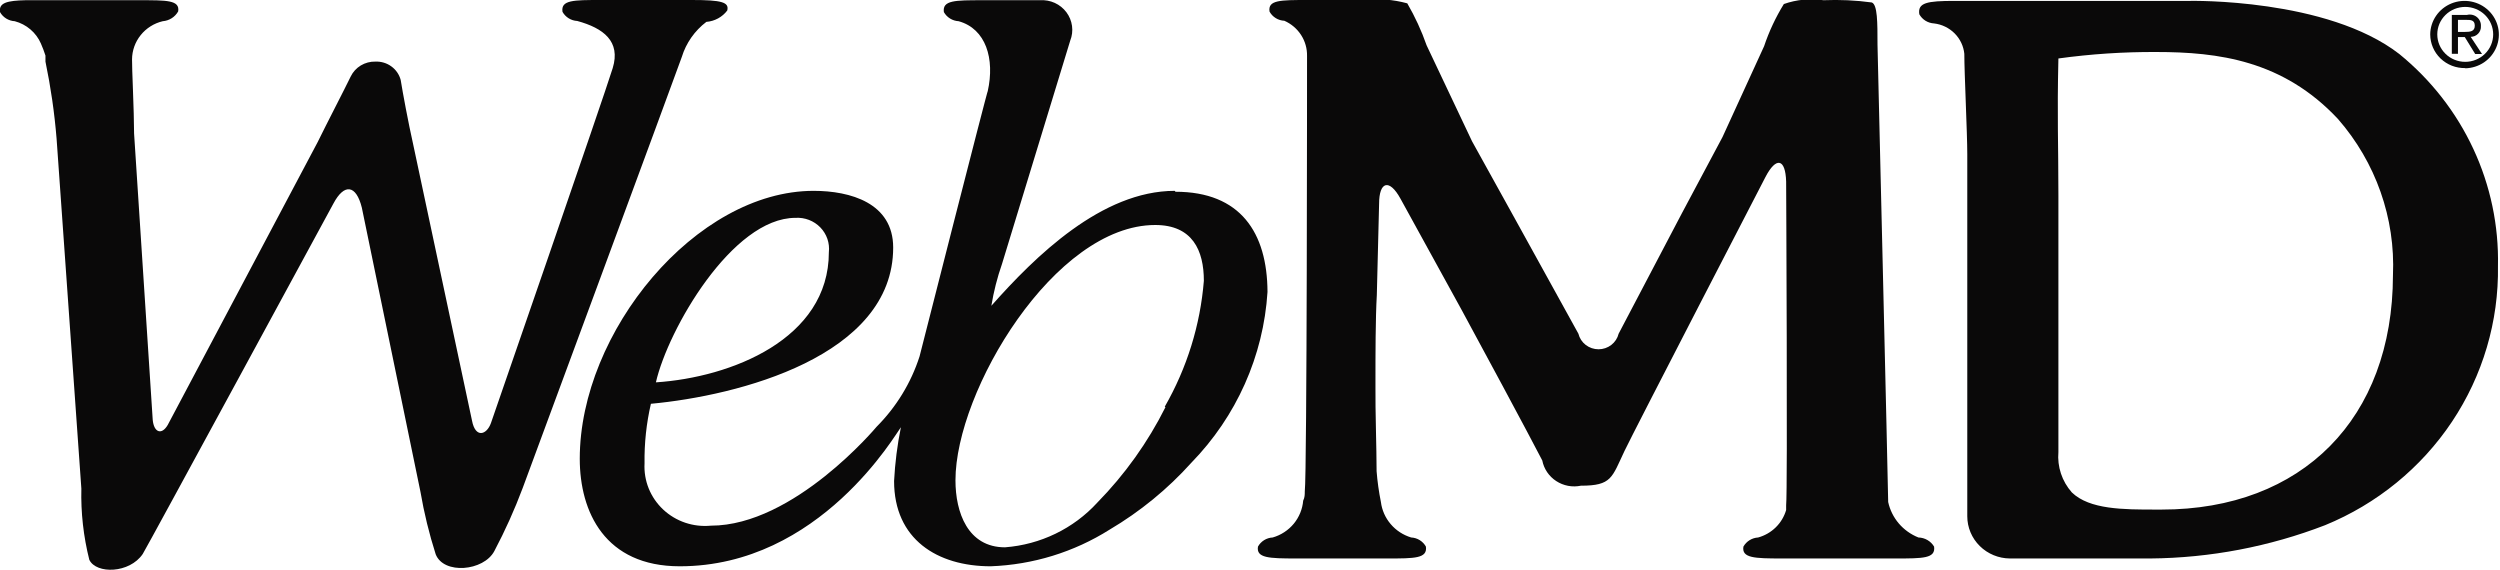
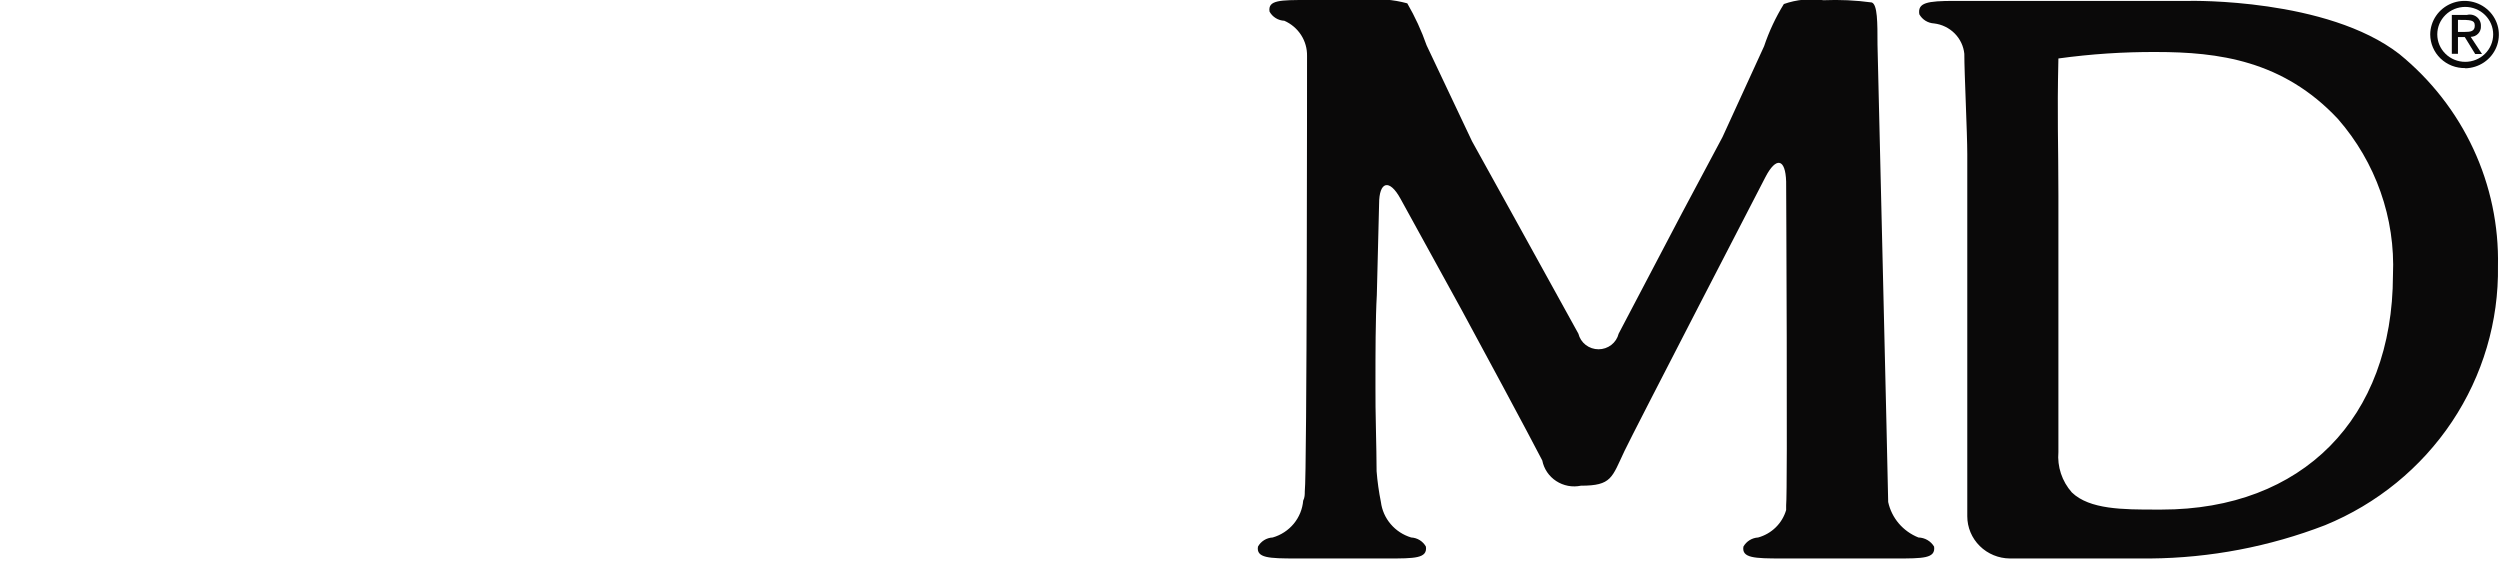
<svg xmlns="http://www.w3.org/2000/svg" width="136" height="31" viewBox="0 0 136 31" fill="none">
  <g clip-path="url(#clip0_2002_254)">
    <path d="M130.523 2.939C126.591 -0.109 119.136 0.049 119.136 0.049H106.327C104.831 0.049 104.312 0.146 104.411 0.777C104.491 0.92 104.606 1.041 104.747 1.129C104.888 1.216 105.049 1.266 105.215 1.275C105.639 1.325 106.033 1.517 106.332 1.817C106.631 2.117 106.817 2.508 106.859 2.926C106.859 3.971 107.02 7.249 107.02 8.391V17.716C107.02 18.93 107.02 21.043 107.02 22.294V28.086C107.02 28.692 107.264 29.274 107.7 29.704C108.135 30.134 108.726 30.378 109.344 30.381H116.985C120.236 30.352 123.454 29.739 126.48 28.572C129.304 27.416 131.71 25.454 133.388 22.941C135.065 20.428 135.936 17.479 135.889 14.474C135.937 12.278 135.48 10.1 134.551 8.103C133.622 6.105 132.245 4.34 130.523 2.939ZM117.591 27.721H117.294C115.513 27.721 113.671 27.721 112.707 26.787C112.442 26.487 112.24 26.138 112.115 25.76C111.99 25.383 111.943 24.984 111.977 24.589V10.637C111.977 7.759 111.903 6.411 111.977 3.181C113.739 2.938 115.515 2.821 117.294 2.829C120.669 2.829 124.193 3.279 127.185 6.472C129.243 8.83 130.313 11.868 130.177 14.972C130.164 22.779 125.231 27.721 117.591 27.721ZM104.361 29.239C103.948 29.074 103.581 28.812 103.294 28.475C103.008 28.139 102.81 27.738 102.717 27.309C102.717 26.762 102.136 2.429 102.136 2.429C102.136 1.214 102.136 0.255 101.827 0.134C100.955 0.015 100.073 -0.025 99.194 0.012C98.47 -0.095 97.731 -0.024 97.042 0.219C96.597 0.942 96.236 1.711 95.967 2.514L93.704 7.456L91.491 11.608L88.054 18.153C87.995 18.395 87.855 18.61 87.656 18.764C87.458 18.917 87.213 19.001 86.96 19.001C86.707 19.001 86.461 18.917 86.263 18.764C86.064 18.61 85.924 18.395 85.865 18.153L82.305 11.706L80.079 7.686L77.607 2.465C77.33 1.673 76.978 0.909 76.556 0.182C75.784 -0.029 74.978 -0.091 74.182 3.27863e-05H71.14C69.644 3.27863e-05 68.964 3.27975e-05 69.063 0.631C69.142 0.776 69.257 0.897 69.398 0.984C69.539 1.072 69.701 1.122 69.867 1.129C70.242 1.294 70.56 1.564 70.78 1.905C71 2.247 71.112 2.644 71.103 3.048C71.103 3.594 71.103 25.767 70.98 26.738C70.98 26.896 70.98 27.066 70.893 27.236C70.855 27.695 70.676 28.132 70.381 28.49C70.085 28.847 69.686 29.109 69.236 29.239C69.07 29.247 68.909 29.297 68.768 29.384C68.627 29.472 68.511 29.593 68.433 29.737C68.334 30.357 69.026 30.381 70.522 30.381H75.468C76.964 30.381 77.656 30.381 77.57 29.737C77.491 29.593 77.375 29.472 77.234 29.384C77.094 29.297 76.932 29.247 76.766 29.239C76.332 29.107 75.945 28.855 75.654 28.512C75.362 28.17 75.177 27.752 75.121 27.309C75.01 26.755 74.931 26.196 74.887 25.633C74.887 24.419 74.812 22.306 74.825 21.055V20.63C74.825 19.416 74.825 17.303 74.899 16.052L75.023 11.086C75.023 9.872 75.579 9.702 76.185 10.807L79.523 16.878C80.129 17.983 83.331 23.933 83.9 25.05C83.944 25.277 84.034 25.493 84.164 25.685C84.294 25.877 84.462 26.042 84.657 26.169C84.853 26.297 85.073 26.385 85.303 26.429C85.534 26.472 85.772 26.47 86.001 26.422C87.683 26.422 87.683 25.985 88.375 24.528C88.882 23.459 96.041 9.629 96.041 9.629C96.622 8.512 97.129 8.621 97.166 9.872C97.166 9.872 97.252 26.726 97.166 27.491V27.746C97.062 28.101 96.869 28.425 96.603 28.686C96.337 28.948 96.007 29.138 95.645 29.239C95.479 29.248 95.318 29.299 95.177 29.386C95.037 29.473 94.921 29.594 94.841 29.737C94.743 30.357 95.435 30.381 96.931 30.381H103.113C104.621 30.381 105.301 30.381 105.215 29.737C105.128 29.589 105.004 29.466 104.854 29.379C104.705 29.292 104.535 29.244 104.361 29.239Z" fill="#0A0909" />
-     <path d="M37.091 3.096C37.323 2.34 37.79 1.674 38.426 1.19C38.65 1.173 38.867 1.108 39.063 1.001C39.259 0.895 39.43 0.748 39.563 0.571C39.675 0.121 39.267 0 37.635 0H32.689C31.193 0 30.501 0 30.6 0.644C30.68 0.787 30.795 0.908 30.936 0.995C31.076 1.082 31.237 1.132 31.403 1.141C32.825 1.53 33.777 2.246 33.332 3.703C32.887 5.161 26.705 23.022 26.705 23.022C26.47 23.666 25.864 23.848 25.679 22.889L22.477 7.856C22.205 6.642 21.908 5.039 21.797 4.347C21.718 4.052 21.539 3.793 21.289 3.612C21.04 3.43 20.735 3.339 20.424 3.351C20.144 3.344 19.867 3.417 19.627 3.561C19.388 3.706 19.197 3.915 19.077 4.165C18.669 5.003 17.84 6.593 17.272 7.747L9.124 23.119C8.79 23.69 8.37 23.52 8.308 22.84L7.294 7.261C7.294 6.047 7.171 3.618 7.183 3.23C7.186 2.751 7.351 2.286 7.654 1.91C7.956 1.533 8.378 1.267 8.852 1.154C9.026 1.14 9.195 1.084 9.341 0.991C9.488 0.898 9.609 0.77 9.693 0.619C9.792 0 9.062 0.012 7.566 0.012H1.385C0.395 0.036 -0.074 0.146 -0 0.656C0.08 0.799 0.195 0.92 0.336 1.007C0.476 1.094 0.637 1.145 0.803 1.154C1.118 1.238 1.41 1.39 1.656 1.601C1.902 1.811 2.097 2.073 2.225 2.368C2.319 2.582 2.402 2.801 2.473 3.023V3.145V3.23C2.47 3.27 2.47 3.311 2.473 3.351C2.761 4.734 2.963 6.133 3.078 7.541L4.426 26.58C4.394 27.884 4.54 29.187 4.859 30.454C5.242 31.243 7.047 31.194 7.764 30.138C7.962 29.834 18.137 11.074 18.137 11.074C18.731 9.957 19.374 10.054 19.683 11.293L22.872 26.75C23.069 27.901 23.346 29.037 23.701 30.15C24.134 31.267 26.31 31.073 26.891 29.98C27.479 28.868 27.995 27.72 28.436 26.544C28.436 26.544 36.745 4.08 37.091 3.096ZM63.907 10.382C59.939 10.382 56.316 13.94 53.93 16.635C54.057 15.86 54.251 15.096 54.511 14.352L58.22 2.21C58.321 1.956 58.355 1.682 58.318 1.412C58.282 1.143 58.177 0.886 58.013 0.667C57.849 0.448 57.631 0.273 57.38 0.158C57.129 0.044 56.852 -0.006 56.576 0.012H53.448C51.952 0.012 51.259 0.012 51.346 0.656C51.426 0.799 51.541 0.92 51.682 1.007C51.823 1.094 51.984 1.145 52.15 1.154C53.633 1.566 54.128 3.193 53.732 4.966C53.732 4.821 50.023 19.392 50.023 19.392C49.56 20.829 48.76 22.139 47.686 23.217C47.686 23.217 43.198 28.596 38.673 28.596C38.201 28.642 37.725 28.587 37.276 28.436C36.828 28.284 36.418 28.039 36.075 27.717C35.732 27.395 35.464 27.004 35.289 26.571C35.115 26.138 35.038 25.673 35.063 25.208C35.047 24.118 35.163 23.029 35.409 21.966C40.132 21.529 48.589 19.392 48.589 13.466C48.589 11.038 46.252 10.382 44.262 10.382C37.857 10.382 31.539 18.056 31.539 24.953C31.539 27.855 32.912 30.806 36.979 30.806C44.62 30.806 48.774 23.52 49.009 23.241C48.813 24.206 48.689 25.184 48.638 26.167C48.638 29.337 50.987 30.806 53.893 30.806C56.191 30.722 58.424 30.034 60.359 28.814C62.023 27.831 63.525 26.602 64.81 25.172C67.265 22.653 68.732 19.362 68.952 15.883C68.939 12.653 67.481 10.431 63.944 10.431L63.907 10.382ZM43.273 11.851C43.523 11.835 43.774 11.874 44.007 11.963C44.241 12.053 44.452 12.192 44.625 12.37C44.798 12.548 44.929 12.762 45.01 12.995C45.09 13.228 45.117 13.476 45.09 13.721C45.09 18.457 39.749 20.533 35.681 20.8C36.337 17.922 39.835 11.851 43.273 11.851ZM63.401 22.148C62.445 24.058 61.194 25.812 59.691 27.345C58.398 28.758 56.6 29.627 54.672 29.774C52.644 29.774 51.977 27.867 51.977 26.131C51.977 21.274 57.367 12.24 62.844 12.24C64.872 12.24 65.49 13.624 65.49 15.275C65.296 17.683 64.57 20.02 63.363 22.124L63.401 22.148Z" fill="#0A0909" />
-     <path d="M132.588 1.87C132.588 1.674 132.627 1.48 132.703 1.298C132.78 1.117 132.892 0.953 133.033 0.814C133.174 0.675 133.342 0.565 133.526 0.49C133.711 0.415 133.909 0.376 134.108 0.376C134.308 0.376 134.506 0.415 134.69 0.49C134.875 0.565 135.042 0.675 135.184 0.814C135.325 0.953 135.437 1.117 135.513 1.298C135.59 1.48 135.629 1.674 135.629 1.87C135.629 2.066 135.59 2.26 135.513 2.442C135.437 2.623 135.325 2.787 135.184 2.926C135.042 3.065 134.875 3.175 134.69 3.25C134.506 3.325 134.308 3.364 134.108 3.364C133.909 3.364 133.711 3.325 133.526 3.25C133.342 3.175 133.174 3.065 133.033 2.926C132.892 2.787 132.78 2.623 132.703 2.442C132.627 2.26 132.588 2.066 132.588 1.87ZM134.108 3.716C134.475 3.708 134.832 3.595 135.134 3.39C135.436 3.185 135.669 2.897 135.805 2.562C135.941 2.227 135.974 1.86 135.899 1.507C135.823 1.154 135.644 0.831 135.383 0.578C135.121 0.324 134.79 0.152 134.43 0.083C134.069 0.014 133.696 0.05 133.357 0.188C133.018 0.326 132.728 0.559 132.523 0.859C132.318 1.158 132.207 1.509 132.204 1.87C132.204 2.114 132.254 2.355 132.35 2.58C132.446 2.805 132.587 3.009 132.764 3.18C132.942 3.35 133.152 3.485 133.383 3.575C133.613 3.664 133.86 3.708 134.108 3.704V3.716ZM133.713 2.016H134.084L134.652 2.939H135.023L134.405 2.004C134.481 2.004 134.557 1.988 134.627 1.959C134.697 1.929 134.76 1.886 134.812 1.831C134.864 1.776 134.905 1.712 134.93 1.641C134.956 1.57 134.967 1.495 134.961 1.421C134.967 1.326 134.949 1.232 134.91 1.146C134.871 1.059 134.812 0.983 134.737 0.924C134.662 0.864 134.574 0.824 134.479 0.804C134.385 0.785 134.288 0.788 134.195 0.814H133.379V2.926H133.713V2.016ZM133.713 1.749V1.081H134.158C134.393 1.081 134.628 1.081 134.628 1.396C134.628 1.712 134.38 1.736 134.096 1.736H133.713V1.749Z" fill="#0A0909" />
+     <path d="M132.588 1.87C132.588 1.674 132.627 1.48 132.703 1.298C132.78 1.117 132.892 0.953 133.033 0.814C133.174 0.675 133.342 0.565 133.526 0.49C133.711 0.415 133.909 0.376 134.108 0.376C134.308 0.376 134.506 0.415 134.69 0.49C134.875 0.565 135.042 0.675 135.184 0.814C135.325 0.953 135.437 1.117 135.513 1.298C135.59 1.48 135.629 1.674 135.629 1.87C135.629 2.066 135.59 2.26 135.513 2.442C135.437 2.623 135.325 2.787 135.184 2.926C135.042 3.065 134.875 3.175 134.69 3.25C134.506 3.325 134.308 3.364 134.108 3.364C133.909 3.364 133.711 3.325 133.526 3.25C133.342 3.175 133.174 3.065 133.033 2.926C132.892 2.787 132.78 2.623 132.703 2.442C132.627 2.26 132.588 2.066 132.588 1.87ZM134.108 3.716C134.475 3.708 134.832 3.595 135.134 3.39C135.436 3.185 135.669 2.897 135.805 2.562C135.941 2.227 135.974 1.86 135.899 1.507C135.823 1.154 135.644 0.831 135.383 0.578C135.121 0.324 134.79 0.152 134.43 0.083C134.069 0.014 133.696 0.05 133.357 0.188C133.018 0.326 132.728 0.559 132.523 0.859C132.318 1.158 132.207 1.509 132.204 1.87C132.204 2.114 132.254 2.355 132.35 2.58C132.446 2.805 132.587 3.009 132.764 3.18C132.942 3.35 133.152 3.485 133.383 3.575C133.613 3.664 133.86 3.708 134.108 3.704V3.716ZM133.713 2.016H134.084L134.652 2.939H135.023L134.405 2.004C134.481 2.004 134.557 1.988 134.627 1.959C134.697 1.929 134.76 1.886 134.812 1.831C134.864 1.776 134.905 1.712 134.93 1.641C134.956 1.57 134.967 1.495 134.961 1.421C134.967 1.326 134.949 1.232 134.91 1.146C134.871 1.059 134.812 0.983 134.737 0.924C134.662 0.864 134.574 0.824 134.479 0.804C134.385 0.785 134.288 0.788 134.195 0.814H133.379V2.926H133.713V2.016ZM133.713 1.749V1.081C134.393 1.081 134.628 1.081 134.628 1.396C134.628 1.712 134.38 1.736 134.096 1.736H133.713V1.749Z" fill="#0A0909" />
  </g>
  <defs>
    <clipPath id="clip0_2002_254">
      <rect width="136" height="31" fill="white" />
    </clipPath>
  </defs>
</svg>